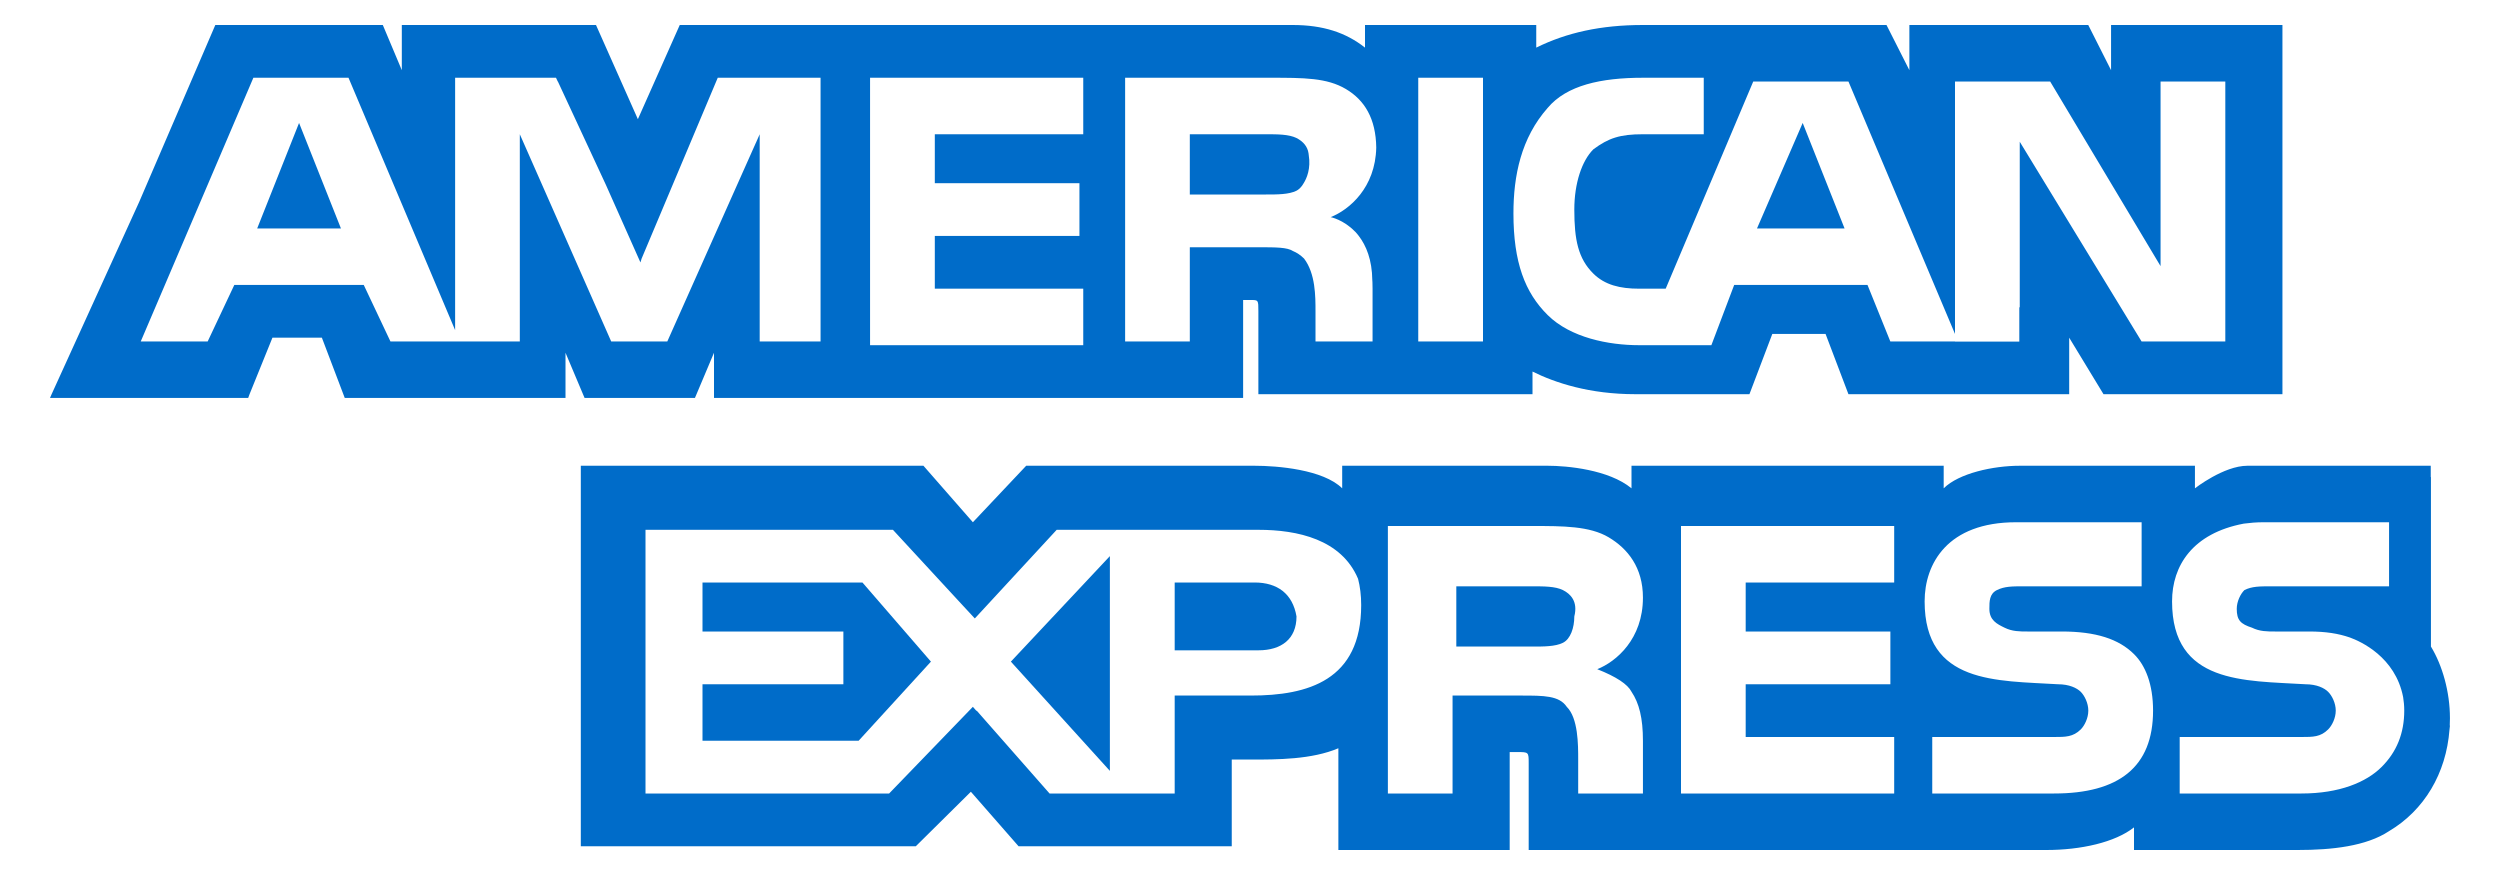
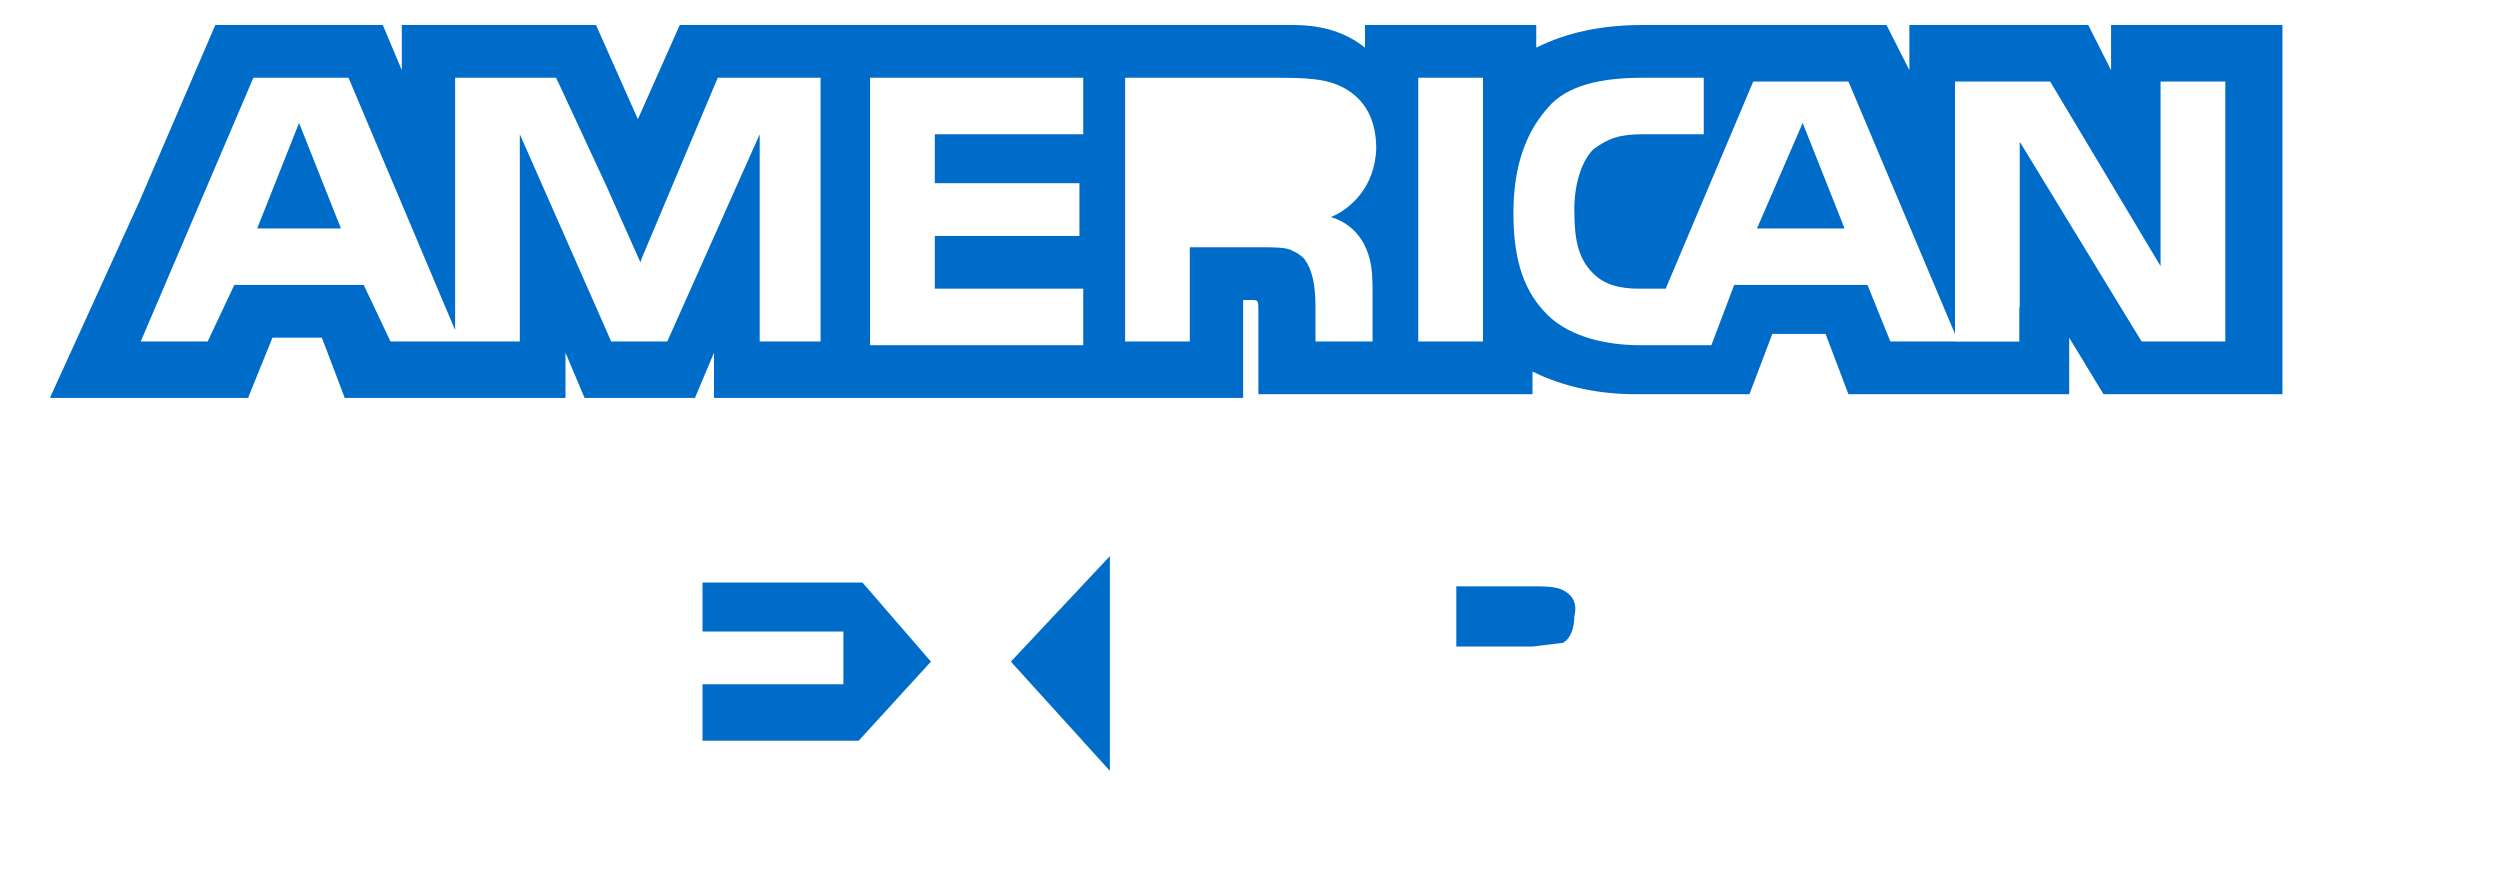
<svg xmlns="http://www.w3.org/2000/svg" width="40" height="14" viewBox="0 0 40 14" fill="none">
  <path d="M4.115 3.655H5.455L4.785 1.967L4.115 3.655Z" fill="#006CC9" />
  <path d="M11.24 9.32V10.104H13.494V10.948H11.24V11.852H13.738L14.895 10.586L13.799 9.32H11.24Z" fill="#006CC9" />
  <path d="M28.843 1.967L28.112 3.655H29.513L28.843 1.967Z" fill="#006CC9" />
  <path d="M17.758 12.334V8.898L16.174 10.586L17.758 12.334Z" fill="#006CC9" />
-   <path d="M20.744 9.863C20.683 9.501 20.439 9.32 20.074 9.32H18.795V10.405H20.135C20.5 10.405 20.744 10.225 20.744 9.863Z" fill="#006CC9" />
-   <path d="M25.006 10.285C25.128 10.225 25.189 10.044 25.189 9.863C25.25 9.622 25.128 9.502 25.006 9.441C24.885 9.381 24.702 9.381 24.519 9.381H23.301V10.345H24.519C24.702 10.345 24.885 10.345 25.006 10.285Z" fill="#006CC9" />
+   <path d="M25.006 10.285C25.128 10.225 25.189 10.044 25.189 9.863C25.25 9.622 25.128 9.502 25.006 9.441C24.885 9.381 24.702 9.381 24.519 9.381H23.301V10.345H24.519Z" fill="#006CC9" />
  <path d="M33.777 0.4V1.123L33.412 0.4H30.55V1.123L30.184 0.4H26.286C25.616 0.4 25.067 0.521 24.58 0.762V0.4H21.84V0.46V0.762C21.535 0.521 21.17 0.4 20.682 0.4H10.876L10.206 1.907L9.536 0.4H7.343H6.429V1.123L6.125 0.4H6.064H3.445L2.226 3.233L0.826 6.307L0.8 6.367H0.826H3.932H3.971L3.993 6.307L4.359 5.403H5.15L5.516 6.367H9.048V6.307V5.644L9.353 6.367H11.119L11.424 5.644V6.307V6.367H12.825H19.829H19.89V4.8H20.012C20.134 4.8 20.134 4.8 20.134 4.981V6.307H24.52V5.945C24.885 6.126 25.433 6.307 26.164 6.307H27.991L28.357 5.343H29.209L29.575 6.307H33.107V5.704V5.403L33.656 6.307H33.777H33.839H36.519V0.4H33.778H33.777ZM13.129 5.463H12.52H12.155V5.102V2.148L12.094 2.286V2.285L10.677 5.463H10.632H10.306H9.779L8.317 2.148V5.463H6.247L5.82 4.559H3.749L3.323 5.463H2.252L4.054 1.244H5.576L7.282 5.282V1.244H7.647H8.896L8.924 1.304H8.926L9.695 2.959L10.247 4.199L10.266 4.137L11.484 1.244H13.129V5.463H13.129ZM17.332 2.148H14.957V2.931H17.271V3.775H14.957V4.619H17.332V5.523H13.921V1.244H17.332V2.148ZM21.677 3.702C21.678 3.704 21.68 3.704 21.682 3.706C21.705 3.73 21.725 3.754 21.742 3.777C21.858 3.929 21.953 4.154 21.957 4.484C21.958 4.489 21.958 4.495 21.958 4.501C21.958 4.504 21.959 4.507 21.959 4.51C21.959 4.512 21.959 4.514 21.959 4.516C21.96 4.549 21.961 4.583 21.961 4.619V5.463H21.048V4.981C21.048 4.74 21.048 4.378 20.865 4.137C20.807 4.08 20.749 4.042 20.686 4.016C20.594 3.957 20.421 3.956 20.134 3.956H19.037V5.463H18.002V1.244H20.317C20.865 1.244 21.23 1.244 21.535 1.425C21.833 1.602 22.014 1.896 22.02 2.362C22.006 3.003 21.59 3.355 21.291 3.474C21.291 3.474 21.494 3.514 21.677 3.702ZM23.728 5.463H22.692V1.244H23.728V5.463ZM35.605 5.463H34.265L32.316 2.268V4.92L32.309 4.914V5.466H31.28V5.463H30.245L29.88 4.559H27.747L27.382 5.523H26.225C25.738 5.523 25.128 5.403 24.763 5.041C24.398 4.68 24.215 4.197 24.215 3.414C24.215 2.811 24.337 2.208 24.763 1.726C25.067 1.364 25.616 1.244 26.286 1.244H27.26V2.148H26.286C25.92 2.148 25.738 2.208 25.494 2.389C25.311 2.57 25.189 2.931 25.189 3.353C25.189 3.836 25.25 4.137 25.494 4.378C25.677 4.559 25.92 4.619 26.225 4.619H26.651L28.052 1.304H28.661H29.575L31.28 5.343V5.137V3.775V3.655V1.305H32.803L34.569 4.258V1.305H35.605V5.463H35.605V5.463Z" fill="#006CC9" />
-   <path d="M20.808 3.001C20.826 2.982 20.842 2.961 20.855 2.937C20.911 2.85 20.974 2.694 20.94 2.482C20.939 2.463 20.935 2.444 20.931 2.427C20.93 2.422 20.93 2.418 20.928 2.413L20.928 2.413C20.898 2.31 20.82 2.247 20.743 2.208C20.621 2.148 20.438 2.148 20.256 2.148H19.037V3.112H20.256C20.438 3.112 20.621 3.112 20.743 3.052C20.761 3.043 20.778 3.03 20.793 3.016L20.793 3.017C20.793 3.017 20.8 3.011 20.808 3.001Z" fill="#006CC9" />
-   <path d="M39.199 11.49C39.199 11.069 39.078 10.646 38.895 10.345V7.633H38.892V7.452C38.892 7.452 36.339 7.452 35.959 7.452C35.58 7.452 35.119 7.813 35.119 7.813V7.452H32.317C31.89 7.452 31.342 7.572 31.099 7.813V7.452H26.104V7.633V7.813C25.739 7.512 25.068 7.452 24.764 7.452H21.475V7.633V7.813C21.17 7.512 20.439 7.452 20.073 7.452H16.419L15.566 8.356L14.775 7.452H14.52H14.105H9.293V7.633V8.109V13.54H14.653L15.534 12.668L16.297 13.54H16.358H19.447H19.587H19.648H19.708V12.937V12.153H20.013C20.439 12.153 20.988 12.153 21.414 11.972V13.479V13.6H24.155V13.479V12.033H24.276C24.459 12.033 24.459 12.033 24.459 12.213V13.479V13.6H32.743C33.291 13.6 33.839 13.479 34.144 13.238V13.479V13.6H36.763C37.311 13.6 37.859 13.54 38.225 13.298C38.786 12.965 39.139 12.376 39.192 11.673C39.194 11.652 39.197 11.632 39.199 11.611L39.196 11.607C39.198 11.568 39.199 11.53 39.199 11.49ZM20.013 11.129H18.795V11.309V11.671V12.033V12.696H16.793L15.627 11.37L15.623 11.374L15.566 11.309L14.226 12.696H10.328V8.477H14.287L15.369 9.649L15.597 9.895L15.627 9.863L16.907 8.477H20.135C20.761 8.477 21.463 8.63 21.729 9.261C21.761 9.385 21.779 9.524 21.779 9.682C21.779 10.887 20.927 11.129 20.013 11.129ZM26.104 11.068C26.226 11.249 26.287 11.49 26.287 11.852V12.696H25.251V12.153C25.251 11.912 25.251 11.49 25.068 11.309C24.947 11.129 24.703 11.129 24.338 11.129H23.241V12.696H22.206V8.416H24.52C25.007 8.416 25.434 8.416 25.739 8.597C26.043 8.778 26.287 9.079 26.287 9.562C26.287 10.224 25.86 10.586 25.556 10.707C25.86 10.827 26.043 10.948 26.104 11.068ZM30.307 9.32H27.931V10.104H30.246V10.948H27.931V11.792H30.307V12.696H26.896V8.416H30.307V9.32ZM32.865 12.696H30.916V11.792H32.865C33.047 11.792 33.169 11.792 33.292 11.671C33.352 11.611 33.413 11.49 33.413 11.37C33.413 11.249 33.352 11.129 33.292 11.069C33.23 11.008 33.108 10.948 32.926 10.948C31.951 10.888 30.794 10.948 30.794 9.622C30.794 9.019 31.159 8.356 32.256 8.356H34.266V9.381H32.378C32.195 9.381 32.073 9.381 31.951 9.441C31.83 9.501 31.83 9.622 31.83 9.742C31.83 9.923 31.951 9.984 32.073 10.043C32.195 10.104 32.317 10.104 32.438 10.104H32.987C33.535 10.104 33.9 10.224 34.144 10.466C34.327 10.646 34.449 10.948 34.449 11.37C34.449 12.274 33.9 12.696 32.865 12.696ZM38.103 12.274C37.86 12.515 37.433 12.696 36.824 12.696H34.875V11.792H36.824C37.007 11.792 37.129 11.792 37.25 11.671C37.311 11.611 37.372 11.49 37.372 11.37C37.372 11.249 37.311 11.129 37.25 11.069C37.189 11.008 37.068 10.948 36.885 10.948C35.911 10.888 34.753 10.948 34.753 9.622C34.753 9.049 35.084 8.532 35.901 8.378C35.999 8.365 36.102 8.356 36.215 8.356H38.225V9.381H36.885H36.398H36.337C36.154 9.381 36.032 9.381 35.911 9.441C35.849 9.501 35.788 9.622 35.788 9.742C35.788 9.923 35.849 9.984 36.032 10.043C36.154 10.104 36.276 10.104 36.398 10.104H36.458H36.946C37.212 10.104 37.413 10.136 37.598 10.2C37.766 10.261 38.325 10.508 38.45 11.153C38.461 11.221 38.468 11.292 38.468 11.37C38.468 11.731 38.347 12.033 38.103 12.274Z" fill="#006CC9" />
</svg>